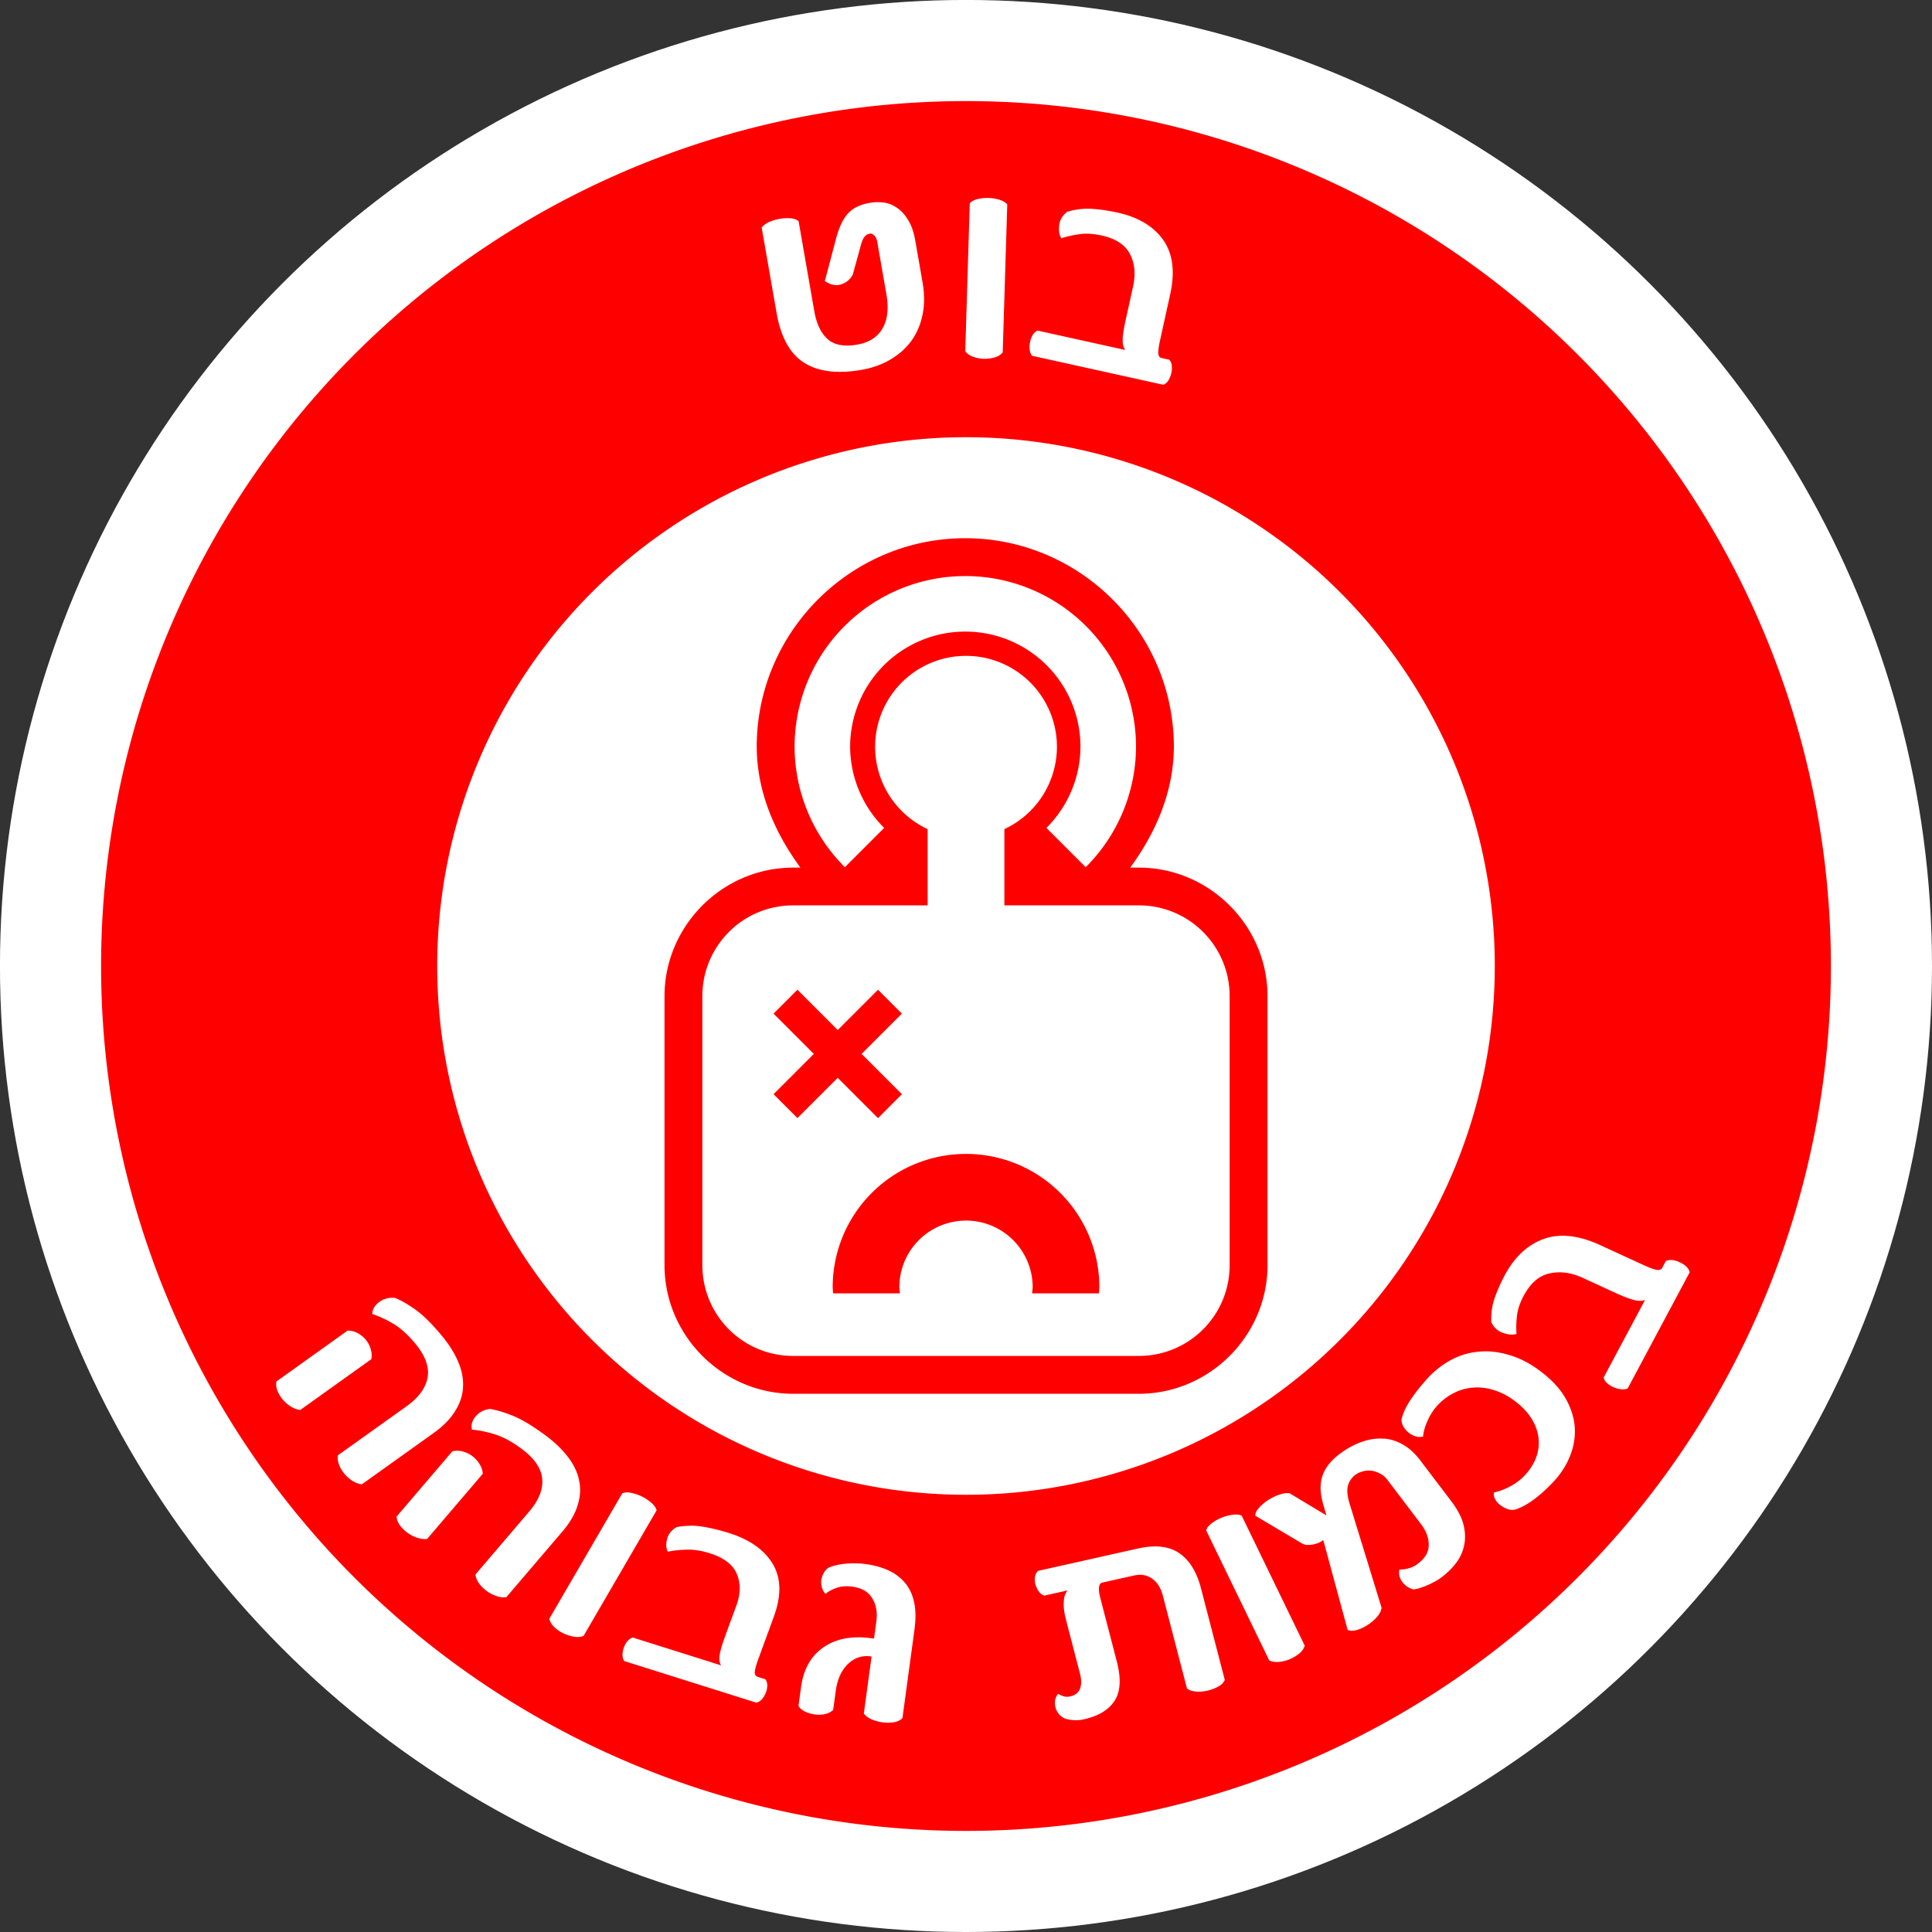
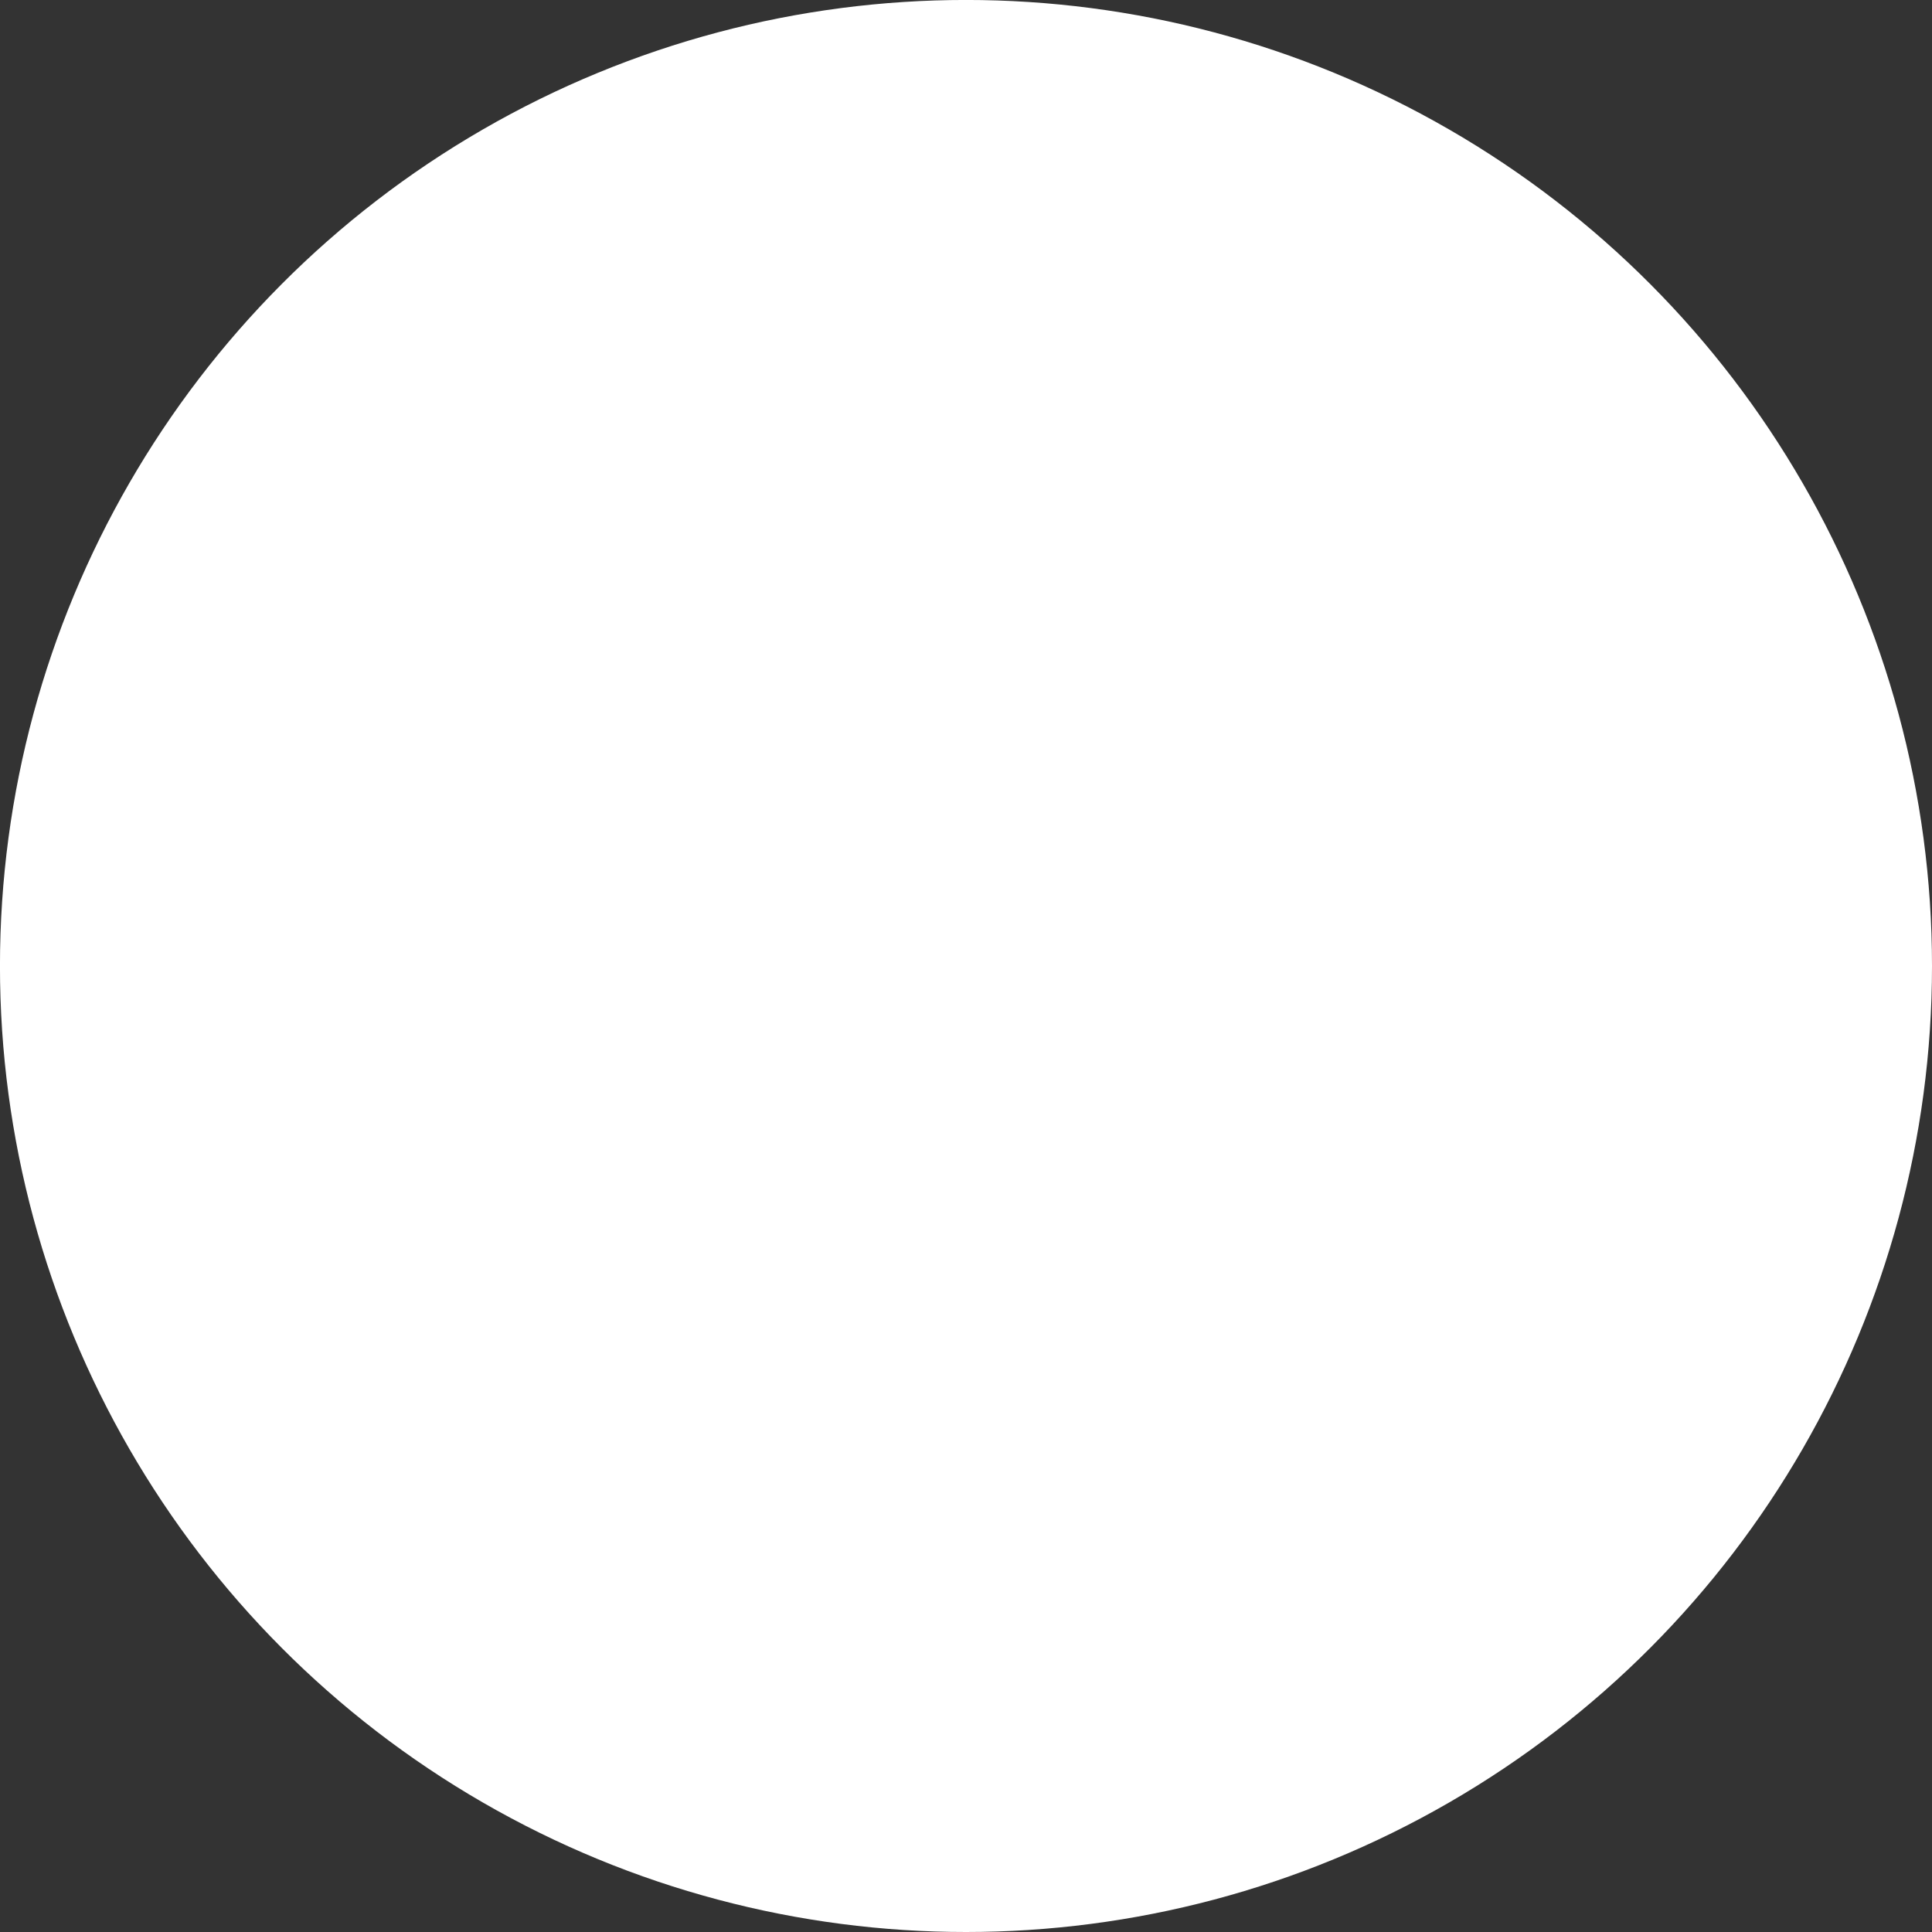
<svg xmlns="http://www.w3.org/2000/svg" xmlns:ns1="http://www.inkscape.org/namespaces/inkscape" xmlns:ns2="http://sodipodi.sourceforge.net/DTD/sodipodi-0.dtd" width="60.335mm" height="60.335mm" viewBox="0 0 60.335 60.335" version="1.1" id="svg1" ns1:version="1.4 (e7c3feb100, 2024-10-09)" ns2:docname="bot-labeling.svg">
  <rect x="0" y="0" width="60.335" height="60.335" fill="#333333" stroke="none" />
  <ns2:namedview id="namedview1" pagecolor="#ffffff" bordercolor="#000000" borderopacity="0.25" ns1:showpageshadow="2" ns1:pageopacity="0.0" ns1:pagecheckerboard="0" ns1:deskcolor="#d1d1d1" ns1:document-units="mm" ns1:zoom="1.6000176" ns1:cx="227.4975" ns1:cy="124.06114" ns1:window-width="1600" ns1:window-height="821" ns1:window-x="0" ns1:window-y="0" ns1:window-maximized="1" ns1:current-layer="layer1" />
  <defs id="defs1" />
  <g ns1:label="Layer 1" ns1:groupmode="layer" id="layer1">
    <circle style="fill:#ffffff;fill-opacity:1;stroke:none;stroke-width:0.341;stroke-linecap:round;stroke-linejoin:round;stroke-miterlimit:4.7;stroke-dasharray:none;stroke-opacity:1;paint-order:fill markers stroke" id="path7" cx="155.983" cy="185.917" r="30.168" transform="translate(-125.816,-155.75)" />
-     <path id="path3-3" style="fill:#ff0000;fill-opacity:1;stroke-width:1.986;stroke-linecap:round;stroke-linejoin:round;stroke-miterlimit:4.7;paint-order:fill markers stroke" d="M 30.168,3.157 A 27.011,27.011 0 0 0 3.157,30.168 27.011,27.011 0 0 0 30.168,57.178 27.011,27.011 0 0 0 57.178,30.168 27.011,27.011 0 0 0 30.168,3.157 Z m 0.701,3.025 c 0.12,0.004 0.236,0.023 0.346,0.057 0.11,0.034 0.191,0.083 0.241,0.146 l -0.142,4.62 c -0.061,0.075 -0.147,0.128 -0.259,0.159 -0.112,0.031 -0.227,0.044 -0.344,0.04 -0.114,-0.004 -0.225,-0.025 -0.331,-0.066 -0.104,-0.04 -0.182,-0.096 -0.236,-0.169 l 0.141,-4.62 c 0.051,-0.06 0.131,-0.104 0.24,-0.131 0.112,-0.027 0.226,-0.039 0.343,-0.036 z m -3.518,0.133 c 0.067,-0.003 0.136,1.701e-4 0.208,0.006 0.146,0.012 0.286,0.061 0.42,0.147 0.137,0.083 0.259,0.208 0.366,0.378 0.111,0.169 0.191,0.394 0.24,0.677 l 0.224,1.285 c 0.067,0.383 0.066,0.729 -0.003,1.038 -0.065,0.309 -0.184,0.58 -0.356,0.814 -0.173,0.231 -0.392,0.422 -0.656,0.575 -0.262,0.152 -0.558,0.257 -0.889,0.315 -0.754,0.131 -1.352,0.057 -1.795,-0.223 C 24.669,11.047 24.383,10.527 24.251,9.768 L 23.787,7.11 c 0.05,-0.071 0.128,-0.13 0.232,-0.177 0.108,-0.047 0.218,-0.08 0.33,-0.099 0.115,-0.02 0.228,-0.026 0.34,-0.017 0.111,0.009 0.195,0.04 0.251,0.093 l 0.488,2.799 c 0.07,0.401 0.209,0.694 0.417,0.88 0.208,0.186 0.515,0.244 0.922,0.173 0.207,-0.036 0.377,-0.101 0.511,-0.197 0.134,-0.095 0.235,-0.212 0.305,-0.349 0.073,-0.141 0.116,-0.297 0.13,-0.469 0.014,-0.172 0.004,-0.35 -0.028,-0.535 l -0.288,-1.655 c -0.015,-0.088 -0.046,-0.155 -0.091,-0.2 -0.046,-0.048 -0.097,-0.068 -0.151,-0.058 -0.058,0.01 -0.107,0.039 -0.149,0.087 -0.042,0.045 -0.08,0.125 -0.113,0.24 L 26.631,8.578 c -0.086,0.156 -0.209,0.257 -0.37,0.304 -0.021,0.007 -0.04,0.012 -0.058,0.015 -0.143,0.025 -0.291,-0.015 -0.444,-0.12 l 0.351,-1.329 c 0.099,-0.365 0.225,-0.628 0.379,-0.789 0.153,-0.164 0.375,-0.272 0.667,-0.323 0.062,-0.011 0.127,-0.018 0.194,-0.02 z m 6.547,0.203 c 0.063,-0.002 0.127,-0.002 0.19,0.003 0.256,0.015 0.526,0.055 0.812,0.118 0.651,0.144 1.126,0.429 1.427,0.856 0.301,0.427 0.373,0.992 0.217,1.697 l -0.313,1.419 c -0.042,0.19 -0.062,0.329 -0.059,0.418 0.006,0.087 0.04,0.137 0.104,0.151 l 0.24,0.053 c 0.043,0.047 0.069,0.108 0.078,0.183 0.009,0.075 0.004,0.153 -0.014,0.234 -0.018,0.081 -0.047,0.156 -0.087,0.223 -0.04,0.067 -0.094,0.115 -0.16,0.144 L 32.229,11.11 c -0.042,-0.053 -0.067,-0.12 -0.074,-0.201 -0.007,-0.084 -0.002,-0.163 0.015,-0.239 0.017,-0.078 0.046,-0.149 0.085,-0.213 0.039,-0.064 0.089,-0.108 0.148,-0.133 l 2.738,0.605 c -0.039,-0.053 -0.064,-0.118 -0.075,-0.197 -0.008,-0.078 -0.008,-0.158 8.95e-4,-0.241 0.009,-0.083 0.021,-0.168 0.037,-0.253 0.016,-0.085 0.032,-0.165 0.049,-0.241 L 35.385,8.945 C 35.47,8.56 35.438,8.223 35.287,7.933 35.139,7.645 34.844,7.451 34.401,7.354 34.139,7.296 33.903,7.283 33.694,7.316 c -0.209,0.03 -0.392,0.072 -0.549,0.125 -0.066,-0.103 -0.088,-0.237 -0.067,-0.403 0.002,-0.022 0.004,-0.042 0.008,-0.06 0.031,-0.142 0.112,-0.263 0.242,-0.364 0.19,-0.057 0.38,-0.089 0.57,-0.095 z M 30.168,13.654 A 16.513,16.513 0 0 1 46.681,30.168 16.513,16.513 0 0 1 30.168,46.681 16.513,16.513 0 0 1 13.654,30.168 16.513,16.513 0 0 1 30.168,13.654 Z m -0.024,3.154 c -3.583,0 -6.512,2.931 -6.512,6.514 a 1.182,1.182 0 0 0 0,0.004 c 0.005,1.386 0.554,2.664 1.364,3.769 h -0.222 c -2.207,0 -4.022,1.813 -4.022,4.02 v 8.392 c 0,2.207 1.815,4.02 4.022,4.02 H 35.562 c 2.207,0 4.022,-1.813 4.022,-4.02 v -8.392 c 0,-2.207 -1.815,-4.02 -4.022,-4.02 h -0.267 c 0.81,-1.104 1.359,-2.382 1.364,-3.769 a 1.182,1.182 0 0 0 0,-4.66e-4 1.182,1.182 0 0 0 0,-4.65e-4 1.182,1.182 0 0 0 0,-4.56e-4 1.182,1.182 0 0 0 0,-4.66e-4 1.182,1.182 0 0 0 0,-4.65e-4 1.182,1.182 0 0 0 0,-4.57e-4 1.182,1.182 0 0 0 0,-4.66e-4 1.182,1.182 0 0 0 0,-4.65e-4 c 0,-3.583 -2.931,-6.514 -6.514,-6.514 z m 8.95e-4,1.182 a 5.332,5.332 0 0 1 5.332,5.332 5.332,5.332 0 0 1 -1.571,3.76 l -1.227,-1.227 a 3.597,3.597 0 0 0 1.063,-2.534 3.597,3.597 0 0 0 -3.596,-3.597 3.597,3.597 0 0 0 -3.597,3.597 3.597,3.597 0 0 0 1.063,2.534 l -1.227,1.227 a 5.332,5.332 0 0 1 -1.571,-3.76 5.332,5.332 0 0 1 5.332,-5.332 z m 0.023,2.492 a 2.839,2.839 0 0 1 2.839,2.839 2.839,2.839 0 0 1 -1.641,2.572 v 2.381 h 4.196 c 1.573,0 2.839,1.267 2.839,2.84 v 8.392 c 0,1.573 -1.266,2.839 -2.839,2.839 H 24.773 c -1.573,0 -2.839,-1.266 -2.839,-2.839 v -8.392 c 0,-1.573 1.267,-2.84 2.839,-2.84 h 4.196 v -2.381 a 2.839,2.839 0 0 1 -1.64,-2.572 2.839,2.839 0 0 1 2.839,-2.839 z m -5.264,10.427 -0.746,0.746 1.258,1.258 -1.258,1.258 0.746,0.747 1.258,-1.258 1.258,1.258 0.746,-0.747 -1.258,-1.258 1.258,-1.258 -0.746,-0.746 -1.258,1.258 z m 5.264,5.127 a 4.164,4.164 0 0 0 -4.164,4.164 4.164,4.164 0 0 0 0.013,0.19 h 2.088 a 2.082,2.082 0 0 1 -0.019,-0.19 2.082,2.082 0 0 1 2.082,-2.082 2.082,2.082 0 0 1 2.082,2.082 2.082,2.082 0 0 1 -0.019,0.19 h 2.088 a 4.164,4.164 0 0 0 0.013,-0.19 4.164,4.164 0 0 0 -4.164,-4.164 z m 18.751,2.56 c 0.325,0.018 0.676,0.114 1.054,0.288 l 1.352,0.621 c 0.181,0.083 0.316,0.134 0.406,0.152 0.089,0.014 0.148,-0.006 0.178,-0.062 l 0.113,-0.212 c 0.059,-0.029 0.126,-0.04 0.204,-0.031 0.077,0.009 0.155,0.032 0.232,0.067 0.077,0.036 0.145,0.08 0.203,0.133 0.057,0.053 0.093,0.114 0.106,0.183 l -1.936,3.626 c -0.064,0.027 -0.138,0.034 -0.221,0.023 -0.086,-0.013 -0.165,-0.036 -0.237,-0.069 -0.075,-0.034 -0.139,-0.077 -0.193,-0.129 -0.055,-0.052 -0.087,-0.108 -0.098,-0.169 l 1.292,-2.42 c -0.063,0.024 -0.135,0.033 -0.217,0.025 -0.08,-0.01 -0.161,-0.03 -0.243,-0.057 -0.082,-0.028 -0.163,-0.058 -0.245,-0.093 -0.082,-0.034 -0.159,-0.068 -0.23,-0.101 l -1.003,-0.461 c -0.367,-0.169 -0.716,-0.216 -1.045,-0.142 -0.328,0.072 -0.596,0.303 -0.805,0.694 -0.124,0.232 -0.195,0.449 -0.214,0.652 -0.022,0.202 -0.026,0.383 -0.011,0.542 -0.12,0.038 -0.261,0.027 -0.423,-0.031 -0.021,-0.006 -0.041,-0.014 -0.058,-0.022 -0.135,-0.062 -0.237,-0.165 -0.306,-0.31 -0.014,-0.255 0.018,-0.499 0.096,-0.732 0.079,-0.235 0.186,-0.48 0.321,-0.733 0.307,-0.575 0.713,-0.953 1.218,-1.136 0.126,-0.046 0.258,-0.076 0.394,-0.091 0.102,-0.011 0.208,-0.014 0.316,-0.007 z m -36.588,1.936 c 0.178,0.068 0.388,0.187 0.632,0.359 0.243,0.171 0.52,0.444 0.831,0.818 0.227,0.273 0.398,0.545 0.513,0.815 0.117,0.273 0.168,0.536 0.153,0.791 -0.01,0.255 -0.092,0.505 -0.245,0.749 -0.148,0.245 -0.374,0.475 -0.676,0.691 l -2.237,1.599 c -0.101,-0.01 -0.2,-0.046 -0.297,-0.109 -0.094,-0.06 -0.178,-0.134 -0.25,-0.221 -0.072,-0.087 -0.128,-0.18 -0.166,-0.28 -0.039,-0.1 -0.051,-0.198 -0.038,-0.294 l 2.142,-1.531 c 0.386,-0.276 0.606,-0.578 0.661,-0.906 0.057,-0.326 -0.073,-0.679 -0.39,-1.06 -0.227,-0.273 -0.452,-0.476 -0.675,-0.609 -0.219,-0.132 -0.44,-0.235 -0.663,-0.308 -8.33e-4,-0.059 0.015,-0.121 0.046,-0.185 0.034,-0.062 0.082,-0.118 0.144,-0.17 l 0.034,-0.025 c 0.056,-0.04 0.118,-0.072 0.188,-0.095 0.086,-0.028 0.183,-0.037 0.291,-0.028 z m -1.478,1.023 c 0.108,-0.002 0.21,0.022 0.308,0.072 0.1,0.052 0.185,0.121 0.256,0.205 0.072,0.087 0.125,0.184 0.158,0.292 0.035,0.11 0.041,0.218 0.02,0.323 l -2.218,1.586 C 9.27,44.02 9.17,43.981 9.073,43.919 8.979,43.859 8.895,43.785 8.823,43.698 8.753,43.613 8.698,43.521 8.66,43.421 8.623,43.323 8.615,43.23 8.634,43.141 Z m 35.561,0.646 c 0.24,0.003 0.488,0.044 0.744,0.123 0.34,0.101 0.681,0.286 1.023,0.555 0.337,0.266 0.584,0.548 0.742,0.849 0.158,0.296 0.244,0.592 0.258,0.888 0.012,0.294 -0.039,0.581 -0.153,0.862 -0.114,0.281 -0.275,0.534 -0.482,0.761 -0.201,0.22 -0.405,0.408 -0.612,0.564 -0.202,0.156 -0.403,0.269 -0.604,0.336 -0.084,0.023 -0.17,0.018 -0.257,-0.015 -0.087,-0.033 -0.163,-0.076 -0.229,-0.128 -0.066,-0.052 -0.117,-0.112 -0.152,-0.179 -0.038,-0.069 -0.049,-0.139 -0.035,-0.209 0.154,-0.031 0.323,-0.094 0.508,-0.19 0.184,-0.1 0.34,-0.219 0.466,-0.357 0.151,-0.165 0.264,-0.344 0.338,-0.535 0.072,-0.193 0.099,-0.388 0.082,-0.585 -0.018,-0.201 -0.082,-0.398 -0.195,-0.592 -0.11,-0.196 -0.276,-0.382 -0.498,-0.557 -0.222,-0.175 -0.449,-0.299 -0.68,-0.372 -0.229,-0.075 -0.451,-0.104 -0.665,-0.086 -0.215,0.014 -0.418,0.07 -0.609,0.169 -0.194,0.097 -0.366,0.228 -0.517,0.393 -0.127,0.138 -0.23,0.299 -0.309,0.482 -0.08,0.179 -0.125,0.34 -0.135,0.484 -0.087,0.021 -0.17,0.018 -0.25,-0.01 -0.08,-0.028 -0.151,-0.069 -0.215,-0.123 -0.064,-0.054 -0.116,-0.117 -0.156,-0.187 -0.038,-0.073 -0.056,-0.143 -0.053,-0.211 0.042,-0.193 0.138,-0.4 0.286,-0.622 0.151,-0.224 0.328,-0.447 0.531,-0.669 0.209,-0.229 0.448,-0.416 0.717,-0.563 0.271,-0.149 0.562,-0.237 0.873,-0.265 0.078,-0.007 0.158,-0.011 0.238,-0.01 z m -31.122,1.799 c 0.19,0.026 0.425,0.095 0.706,0.206 0.281,0.111 0.621,0.314 1.02,0.607 0.291,0.214 0.528,0.439 0.71,0.676 0.185,0.238 0.303,0.483 0.355,0.733 0.056,0.25 0.042,0.511 -0.042,0.782 -0.08,0.271 -0.239,0.545 -0.475,0.822 l -1.754,2.054 c -0.101,0.013 -0.206,7.9e-5 -0.316,-0.039 -0.107,-0.037 -0.207,-0.09 -0.3,-0.158 -0.093,-0.068 -0.171,-0.147 -0.235,-0.235 -0.063,-0.088 -0.101,-0.18 -0.113,-0.276 l 1.679,-1.967 c 0.302,-0.354 0.438,-0.696 0.405,-1.027 -0.03,-0.329 -0.248,-0.643 -0.655,-0.942 -0.291,-0.214 -0.562,-0.36 -0.814,-0.439 -0.247,-0.079 -0.488,-0.129 -0.723,-0.15 -0.016,-0.057 -0.018,-0.121 -0.004,-0.19 0.017,-0.067 0.049,-0.133 0.095,-0.197 l 0.027,-0.031 c 0.044,-0.051 0.096,-0.096 0.157,-0.135 0.076,-0.046 0.168,-0.077 0.276,-0.093 z m 27.941,0.927 c 0.206,0.018 0.404,0.083 0.595,0.195 0.189,0.109 0.367,0.274 0.535,0.496 l 0.96,1.265 c 0.21,0.277 0.341,0.537 0.392,0.78 0.052,0.239 0.049,0.462 -0.008,0.67 -0.055,0.207 -0.155,0.394 -0.302,0.562 -0.142,0.169 -0.307,0.315 -0.496,0.439 -0.039,0.026 -0.093,0.056 -0.161,0.089 -0.067,0.036 -0.136,0.069 -0.208,0.098 -0.072,0.029 -0.146,0.056 -0.222,0.08 -0.073,0.022 -0.137,0.033 -0.192,0.033 -0.087,-0.027 -0.161,-0.066 -0.223,-0.116 -0.062,-0.051 -0.109,-0.105 -0.142,-0.163 -0.035,-0.061 -0.056,-0.121 -0.066,-0.18 -0.007,-0.061 -0.004,-0.113 0.009,-0.158 0.09,-4.92e-4 0.179,-0.012 0.268,-0.034 0.089,-0.022 0.172,-0.058 0.248,-0.107 0.094,-0.062 0.177,-0.135 0.248,-0.222 0.074,-0.088 0.121,-0.186 0.141,-0.294 0.018,-0.11 0.011,-0.229 -0.023,-0.356 -0.033,-0.131 -0.104,-0.268 -0.213,-0.412 l -1.042,-1.374 c -0.07,-0.092 -0.152,-0.161 -0.244,-0.205 -0.09,-0.046 -0.178,-0.074 -0.264,-0.084 -0.086,-0.009 -0.171,-0.004 -0.255,0.019 -0.082,0.021 -0.149,0.049 -0.201,0.083 -0.126,0.082 -0.213,0.194 -0.263,0.335 -0.047,0.14 -0.034,0.332 0.038,0.576 l 1.003,3.264 c -0.011,0.098 -0.059,0.195 -0.144,0.291 -0.082,0.093 -0.179,0.177 -0.292,0.25 -0.113,0.074 -0.227,0.127 -0.343,0.159 -0.114,0.031 -0.207,0.028 -0.281,-0.007 l -0.761,-2.806 c -0.014,0.013 -0.03,0.025 -0.048,0.037 -0.073,0.048 -0.165,0.082 -0.274,0.103 -0.136,0.027 -0.247,0.018 -0.333,-0.028 l -1.465,-0.869 c -0.008,-0.067 0.026,-0.146 0.103,-0.236 0.077,-0.09 0.172,-0.172 0.284,-0.246 0.115,-0.075 0.237,-0.135 0.364,-0.178 0.13,-0.045 0.237,-0.058 0.321,-0.041 l 1.147,0.69 -0.099,-0.339 c -0.108,-0.369 -0.11,-0.686 -0.005,-0.951 0.105,-0.269 0.332,-0.517 0.681,-0.744 0.199,-0.13 0.403,-0.227 0.613,-0.291 0.21,-0.064 0.417,-0.088 0.623,-0.069 z m -28.952,0.379 c 0.053,1.07e-4 0.106,0.006 0.161,0.02 0.111,0.028 0.211,0.076 0.302,0.142 0.093,0.068 0.169,0.151 0.229,0.248 0.062,0.099 0.097,0.202 0.104,0.309 l -1.739,2.037 c -0.106,0.009 -0.214,-0.005 -0.323,-0.044 -0.107,-0.037 -0.207,-0.09 -0.3,-0.158 -0.09,-0.066 -0.167,-0.144 -0.23,-0.232 -0.061,-0.086 -0.094,-0.175 -0.099,-0.266 l 1.739,-2.037 c 0.052,-0.013 0.104,-0.02 0.157,-0.019 z m 5.284,1.301 c 0.047,-0.002 0.099,0.004 0.156,0.015 0.117,0.025 0.228,0.064 0.335,0.118 0.11,0.055 0.208,0.121 0.294,0.198 0.086,0.077 0.138,0.154 0.155,0.23 l -2.279,3.918 c -0.092,0.039 -0.196,0.047 -0.315,0.025 -0.118,-0.022 -0.231,-0.06 -0.338,-0.113 -0.104,-0.052 -0.197,-0.119 -0.277,-0.199 -0.078,-0.079 -0.124,-0.162 -0.14,-0.248 l 2.279,-3.918 c 0.038,-0.015 0.08,-0.023 0.128,-0.025 z m 19.081,0.692 c 0.049,0.004 0.092,0.015 0.13,0.031 l 1.969,4.061 c -0.023,0.091 -0.08,0.173 -0.17,0.247 -0.091,0.074 -0.191,0.134 -0.302,0.18 -0.108,0.045 -0.221,0.073 -0.339,0.083 -0.115,0.009 -0.214,-0.007 -0.297,-0.047 l -1.969,-4.061 c 0.02,-0.074 0.075,-0.145 0.164,-0.215 0.092,-0.071 0.193,-0.13 0.304,-0.176 0.114,-0.048 0.23,-0.079 0.348,-0.096 0.059,-0.008 0.113,-0.011 0.161,-0.006 z m -17.105,0.347 c 0.132,-0.002 0.263,0.008 0.393,0.029 0.262,0.042 0.537,0.108 0.825,0.198 0.655,0.206 1.113,0.53 1.375,0.97 0.262,0.44 0.272,0.989 0.031,1.648 l -0.485,1.326 c -0.065,0.177 -0.101,0.308 -0.109,0.394 -0.004,0.084 0.027,0.135 0.09,0.155 l 0.241,0.076 c 0.039,0.05 0.059,0.111 0.06,0.184 5.82e-4,0.072 -0.013,0.147 -0.041,0.223 -0.028,0.076 -0.066,0.144 -0.115,0.204 -0.049,0.06 -0.109,0.1 -0.181,0.122 l -4.13,-1.301 c -0.037,-0.056 -0.055,-0.122 -0.054,-0.2 0.003,-0.081 0.017,-0.156 0.043,-0.227 0.027,-0.073 0.064,-0.138 0.112,-0.195 0.048,-0.057 0.104,-0.094 0.168,-0.112 l 2.756,0.868 c -0.034,-0.055 -0.052,-0.12 -0.055,-0.196 4.38e-4,-0.075 0.01,-0.152 0.029,-0.231 0.019,-0.079 0.041,-0.158 0.067,-0.238 0.026,-0.08 0.052,-0.155 0.077,-0.225 l 0.36,-0.983 c 0.132,-0.36 0.136,-0.687 0.013,-0.98 -0.12,-0.292 -0.403,-0.508 -0.849,-0.648 -0.264,-0.083 -0.506,-0.12 -0.725,-0.111 -0.219,0.006 -0.412,0.027 -0.581,0.062 -0.056,-0.106 -0.064,-0.237 -0.023,-0.393 0.004,-0.021 0.009,-0.04 0.015,-0.056 0.048,-0.132 0.145,-0.24 0.291,-0.322 0.135,-0.023 0.269,-0.036 0.402,-0.037 z m 14.643,0.652 c 0.249,0.015 0.463,0.083 0.641,0.205 0.32,0.216 0.547,0.582 0.681,1.099 l 0.743,2.86 c -0.034,0.084 -0.103,0.155 -0.207,0.211 -0.104,0.057 -0.218,0.099 -0.343,0.127 -0.121,0.027 -0.241,0.036 -0.359,0.025 -0.118,-0.01 -0.209,-0.044 -0.273,-0.099 l -0.753,-2.899 c -0.062,-0.237 -0.173,-0.412 -0.334,-0.526 -0.161,-0.114 -0.349,-0.147 -0.564,-0.099 l -0.986,0.22 c -0.05,0.011 -0.082,0.04 -0.096,0.086 -0.012,0.042 -0.017,0.094 -0.014,0.155 0.003,0.061 0.014,0.128 0.033,0.204 l 0.057,0.221 0.467,1.798 c 0.139,0.534 0.116,0.945 -0.07,1.231 -0.187,0.283 -0.504,0.475 -0.953,0.575 -0.128,0.029 -0.246,0.036 -0.354,0.024 -0.105,-0.01 -0.183,-0.025 -0.234,-0.044 -0.073,-0.029 -0.136,-0.073 -0.187,-0.132 -0.051,-0.059 -0.089,-0.125 -0.112,-0.2 l -0.006,-0.026 c -0.017,-0.066 -0.022,-0.134 -0.013,-0.203 0.01,-0.076 0.043,-0.147 0.098,-0.215 0.04,0.028 0.093,0.053 0.158,0.075 0.068,0.021 0.138,0.024 0.21,0.008 0.162,-0.036 0.266,-0.116 0.313,-0.24 0.049,-0.127 0.049,-0.288 -0.002,-0.481 l -0.42,-1.616 c -0.012,-0.046 -0.027,-0.112 -0.046,-0.196 -0.019,-0.084 -0.032,-0.173 -0.039,-0.266 -0.004,-0.094 -2.77e-4,-0.185 0.013,-0.273 0.016,-0.089 0.052,-0.169 0.106,-0.239 l -0.724,0.162 c -0.068,-0.021 -0.125,-0.064 -0.171,-0.127 -0.047,-0.066 -0.081,-0.136 -0.104,-0.211 -0.023,-0.074 -0.029,-0.151 -0.02,-0.229 0.009,-0.081 0.04,-0.149 0.095,-0.205 l 3.124,-0.699 c 0.135,-0.03 0.264,-0.05 0.385,-0.059 0.091,-0.007 0.178,-0.008 0.261,-0.003 z m -9.504,0.523 c 0.103,9.9e-5 0.207,0.006 0.312,0.019 0.257,0.03 0.493,0.091 0.707,0.181 0.214,0.091 0.393,0.218 0.539,0.382 0.146,0.161 0.248,0.365 0.304,0.611 0.057,0.243 0.063,0.534 0.017,0.873 l -0.376,2.768 c -0.064,0.067 -0.154,0.111 -0.269,0.13 -0.106,0.018 -0.214,0.02 -0.325,0.006 l -0.029,-0.004 c -0.124,-0.017 -0.237,-0.048 -0.341,-0.093 -0.104,-0.045 -0.184,-0.106 -0.242,-0.181 l 0.242,-1.782 -0.048,-0.005 c -0.264,-0.031 -0.496,0.051 -0.696,0.246 -0.201,0.195 -0.326,0.476 -0.376,0.841 l -0.08,0.588 c -0.074,0.066 -0.162,0.11 -0.265,0.131 -0.096,0.019 -0.193,0.022 -0.292,0.011 l -0.024,-0.003 c -0.104,-0.015 -0.203,-0.045 -0.298,-0.089 -0.094,-0.044 -0.162,-0.103 -0.204,-0.176 l 0.08,-0.588 c 0.074,-0.548 0.301,-0.958 0.68,-1.228 0.382,-0.273 0.866,-0.375 1.451,-0.306 l 0.148,0.017 0.072,-0.531 c 0.039,-0.286 -0.005,-0.531 -0.133,-0.734 -0.124,-0.203 -0.34,-0.323 -0.648,-0.359 -0.178,-0.021 -0.337,-0.004 -0.476,0.048 -0.136,0.05 -0.246,0.11 -0.329,0.181 -0.054,-0.057 -0.092,-0.123 -0.114,-0.198 -0.022,-0.077 -0.028,-0.153 -0.018,-0.227 0.01,-0.074 0.033,-0.144 0.068,-0.212 0.035,-0.068 0.083,-0.125 0.144,-0.172 0.138,-0.065 0.308,-0.107 0.511,-0.129 0.102,-0.012 0.204,-0.018 0.308,-0.018 z" />
  </g>
</svg>